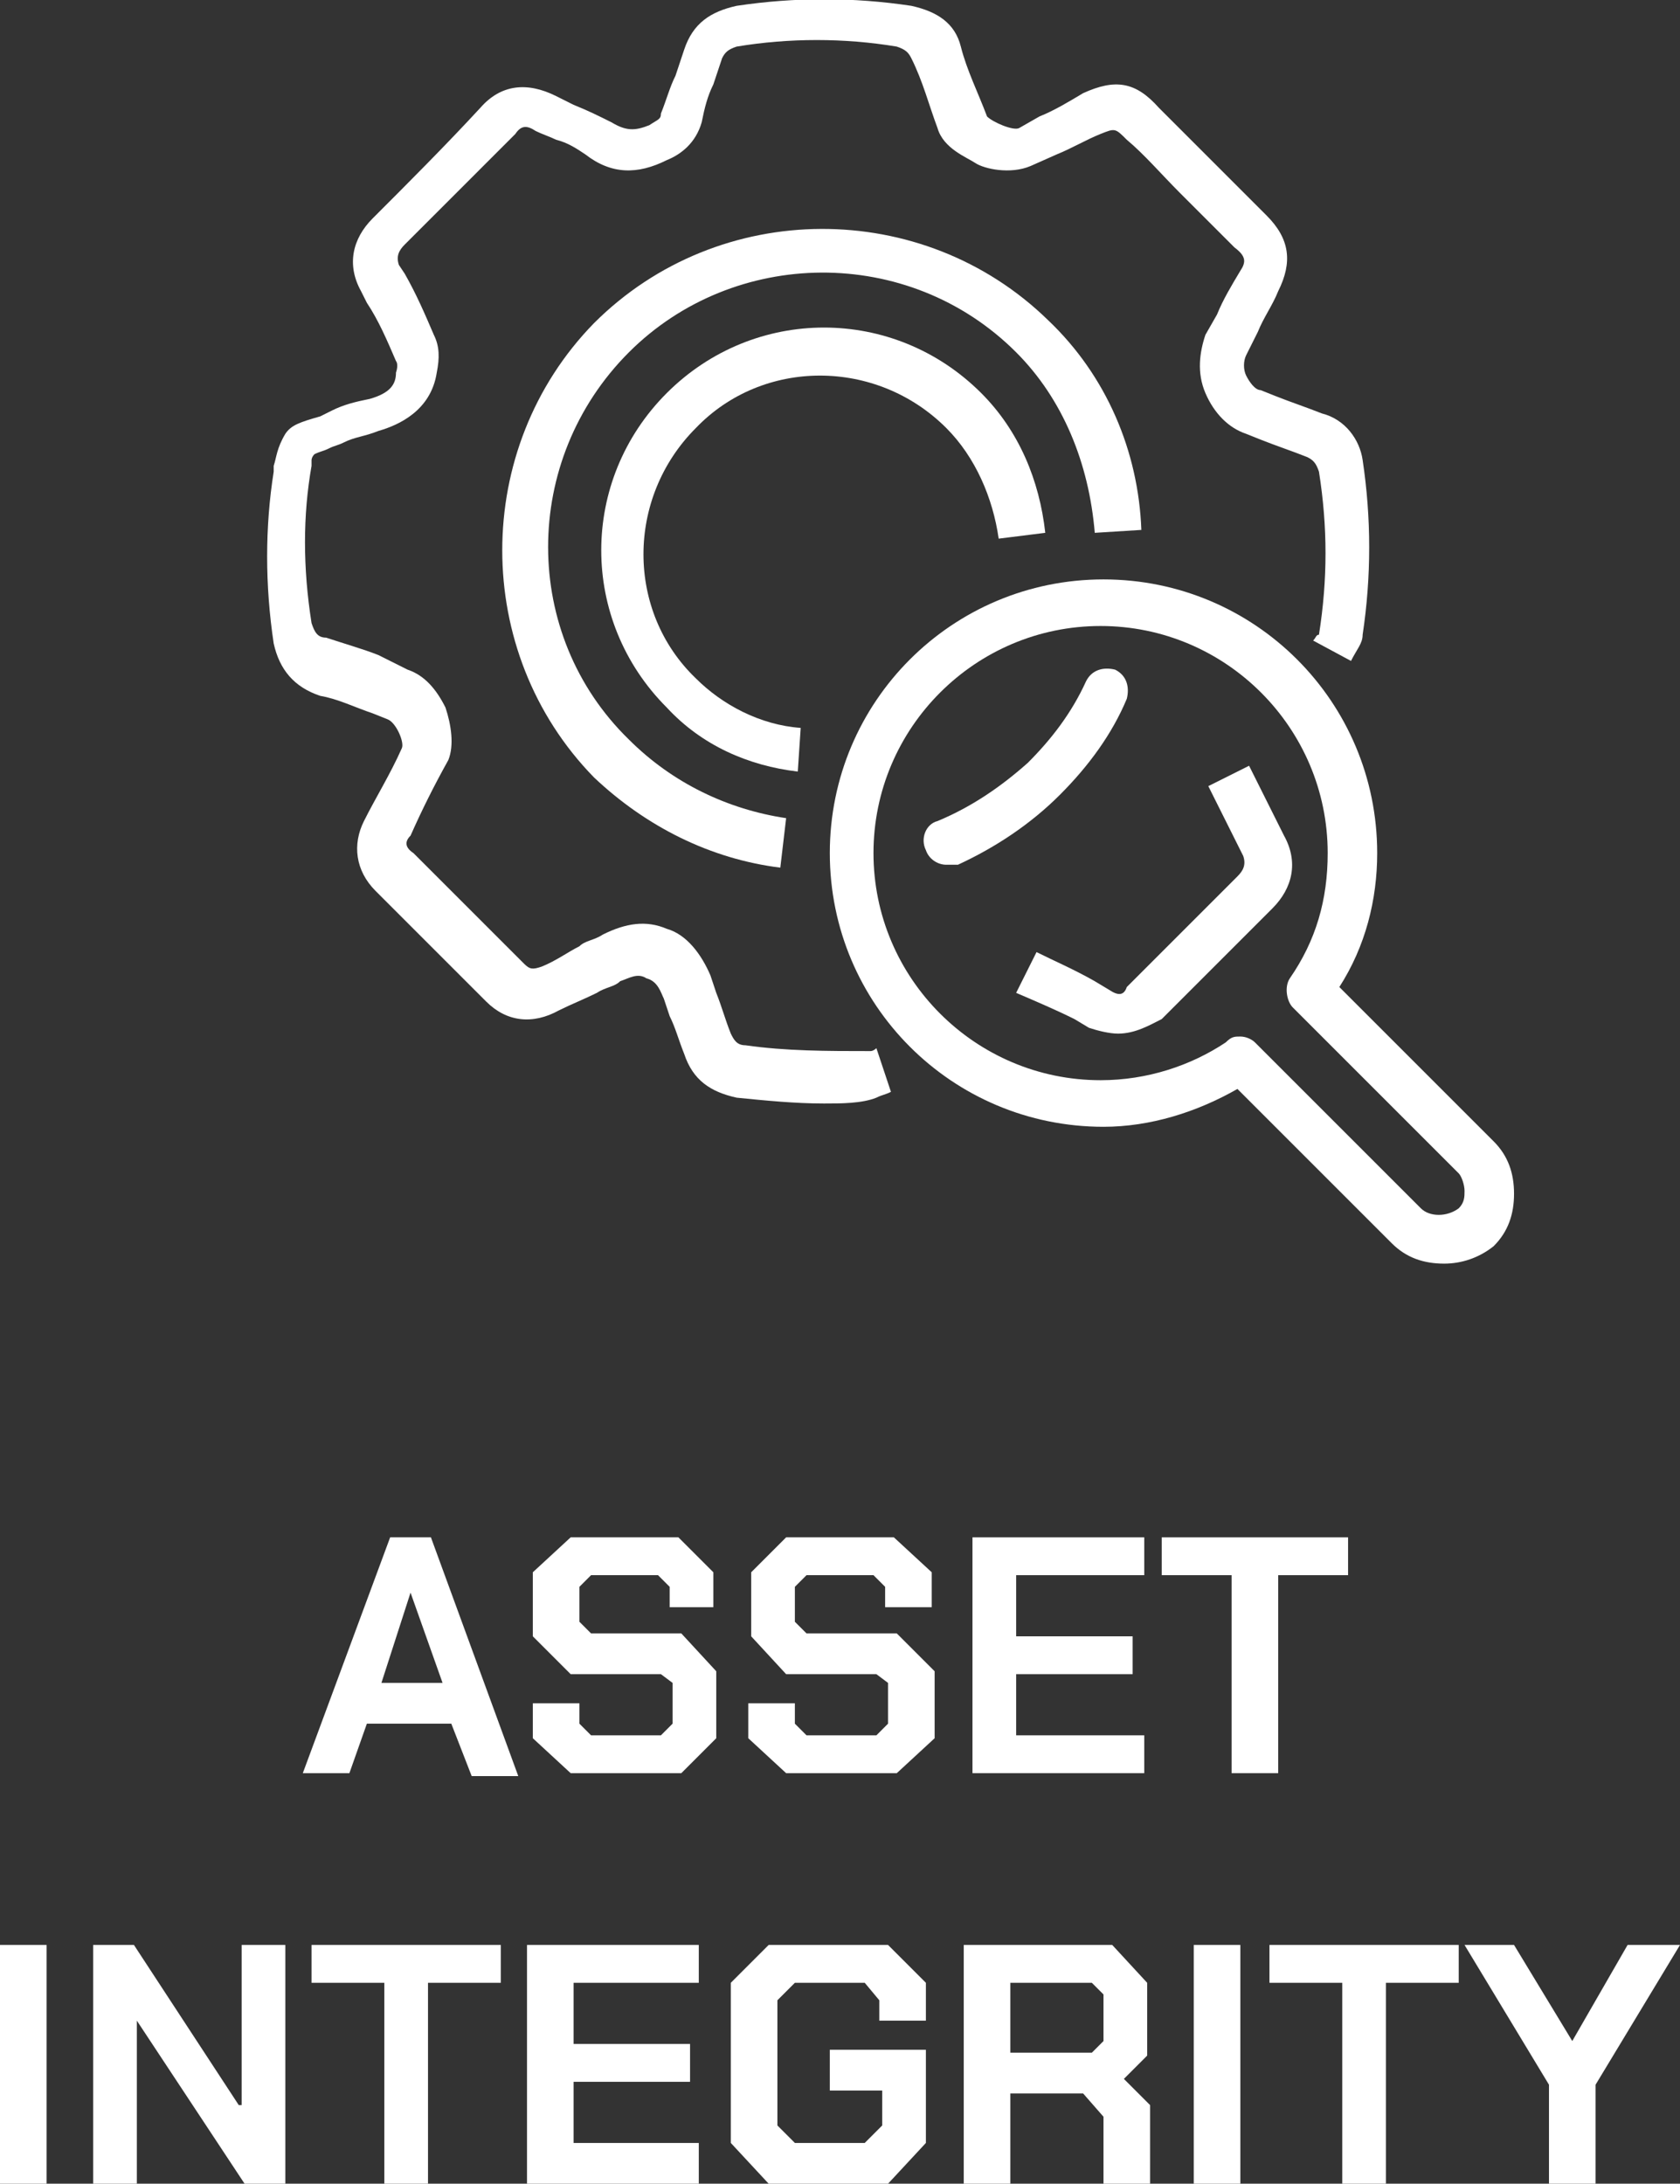
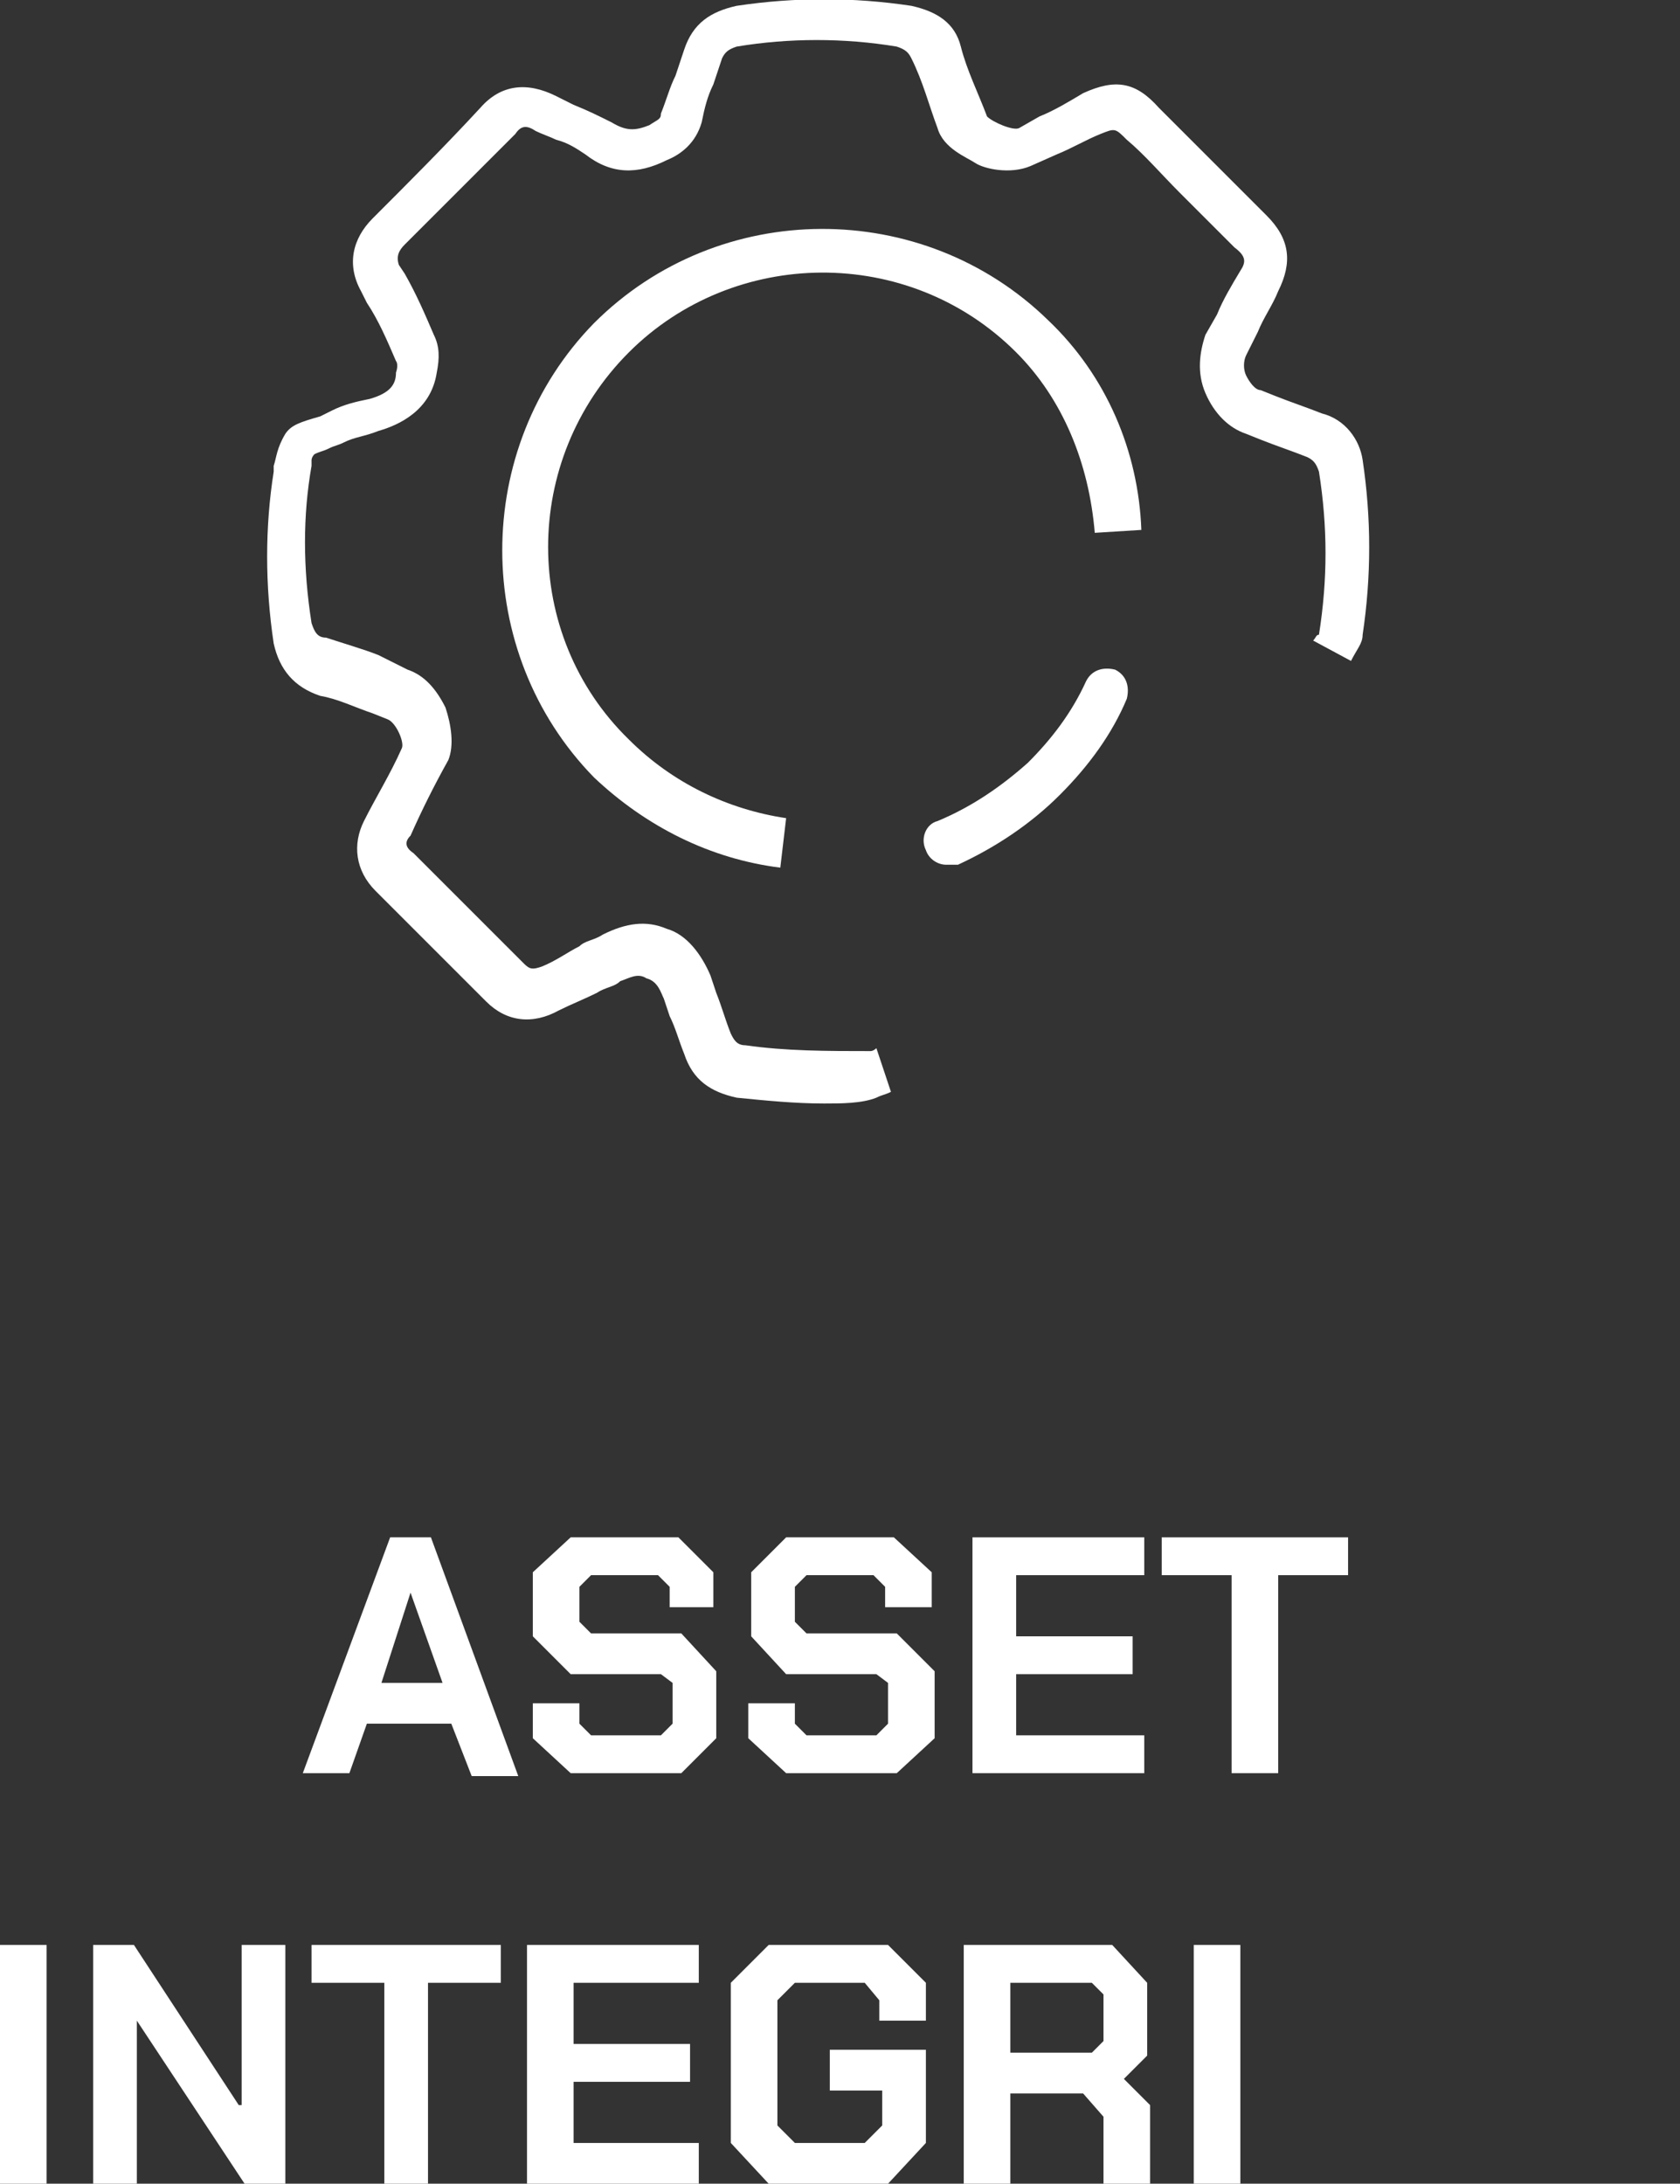
<svg xmlns="http://www.w3.org/2000/svg" version="1.1" id="Layer_1" x="0px" y="0px" width="57.7px" height="75px" viewBox="0 0 57.7 75" style="enable-background:new 0 0 57.7 75;" xml:space="preserve">
  <rect x="0" y="0" width="57.7" height="75" fill="#333333" stroke="none" />
  <style type="text/css">
	.st0{fill:#FFFFFF;}
</style>
  <g>
    <g>
      <path class="st0" d="M28.3,37.9c-1,0-2-0.1-3-0.2c-0.9-0.2-1.5-0.6-1.8-1.5c-0.2-0.5-0.3-0.9-0.5-1.3l-0.2-0.6    c-0.1-0.2-0.2-0.6-0.6-0.7c-0.3-0.2-0.6,0-0.9,0.1c-0.2,0.2-0.5,0.2-0.8,0.4c-0.4,0.2-0.9,0.4-1.3,0.6c-0.9,0.5-1.8,0.4-2.5-0.3    c-1.3-1.3-2.6-2.6-3.8-3.8c-0.7-0.7-0.8-1.6-0.4-2.4c0.4-0.8,0.9-1.6,1.3-2.5c0.1-0.2-0.2-0.9-0.5-1l-0.5-0.2    c-0.6-0.2-1.2-0.5-1.8-0.6c-0.9-0.3-1.4-0.9-1.6-1.8c-0.3-2-0.3-4,0-5.9V16c0.1-0.3,0.1-0.6,0.4-1.1c0.2-0.3,0.5-0.4,1.2-0.6    c0.2-0.1,0.2-0.1,0.4-0.2c0.4-0.2,0.8-0.3,1.3-0.4c0.7-0.2,0.9-0.5,0.9-0.9c0.1-0.3,0-0.4,0-0.4c-0.3-0.7-0.6-1.4-1-2L12.4,10    c-0.5-0.9-0.3-1.8,0.4-2.5C14,6.3,15.3,5,16.5,3.7c0.7-0.8,1.6-0.9,2.6-0.4c0.2,0.1,0.4,0.2,0.6,0.3C20.2,3.8,20.6,4,21,4.2    c0.5,0.3,0.8,0.3,1.3,0.1c0.3-0.2,0.4-0.2,0.4-0.4C22.9,3.4,23,3,23.2,2.6c0.1-0.3,0.2-0.6,0.3-0.9c0.3-0.9,0.9-1.3,1.8-1.5    c2-0.3,4-0.3,6,0c0.9,0.2,1.5,0.6,1.7,1.4s0.6,1.6,0.9,2.4c0.2,0.2,0.9,0.5,1.1,0.4L35.7,4c0.5-0.2,1-0.5,1.5-0.8    c1.1-0.5,1.8-0.4,2.6,0.5c0.6,0.6,1.3,1.3,1.8,1.8c0.6,0.6,1.3,1.3,1.9,1.9c0.8,0.8,0.9,1.6,0.4,2.6c-0.2,0.5-0.5,0.9-0.7,1.4    l-0.4,0.8c-0.1,0.2-0.1,0.5,0,0.7s0.3,0.5,0.5,0.5l0.5,0.2c0.5,0.2,1.1,0.4,1.6,0.6c0.8,0.2,1.3,0.9,1.4,1.6c0.3,2,0.3,4,0,6    c0,0.3-0.2,0.5-0.4,0.9L45.1,22c0.1-0.1,0.1-0.2,0.2-0.2c0.3-1.9,0.3-3.7,0-5.6c-0.1-0.3-0.2-0.4-0.4-0.5    c-0.5-0.2-1.1-0.4-1.6-0.6l-0.5-0.2c-0.6-0.2-1.1-0.7-1.4-1.4c-0.3-0.7-0.2-1.4,0-2l0.4-0.7c0.2-0.5,0.5-1,0.8-1.5    c0.2-0.3,0.2-0.5-0.2-0.8c-0.6-0.6-1.3-1.3-1.9-1.9c-0.6-0.6-1.2-1.3-1.8-1.8c-0.4-0.4-0.4-0.4-0.9-0.2c-0.5,0.2-1,0.5-1.5,0.7    l-0.9,0.4c-0.7,0.3-1.6,0.1-1.9-0.1c-0.3-0.2-1.1-0.5-1.3-1.2c-0.3-0.8-0.5-1.6-0.9-2.4c-0.1-0.2-0.2-0.3-0.5-0.4    c-1.8-0.3-3.7-0.3-5.5,0C25,1.7,24.9,1.8,24.8,2c-0.1,0.3-0.2,0.6-0.3,0.9c-0.2,0.4-0.3,0.8-0.4,1.3c-0.2,0.7-0.7,1.1-1.2,1.3    C21.9,6,21,6,20.1,5.3c-0.3-0.2-0.6-0.4-1-0.5c-0.2-0.1-0.5-0.2-0.7-0.3c-0.3-0.2-0.5-0.2-0.7,0.1c-1.3,1.3-2.6,2.6-3.8,3.8    c-0.2,0.2-0.3,0.4-0.2,0.7l0.2,0.3c0.4,0.7,0.7,1.4,1,2.1c0.2,0.4,0.2,0.8,0.1,1.3c-0.2,1.3-1.3,1.8-2,2c-0.5,0.2-0.8,0.2-1.2,0.4    c-0.2,0.1-0.3,0.1-0.5,0.2c-0.2,0.1-0.3,0.1-0.5,0.2c-0.1,0.1-0.1,0.2-0.1,0.2V16c-0.3,1.7-0.3,3.5,0,5.4c0.1,0.3,0.2,0.5,0.5,0.5    c0.6,0.2,1.3,0.4,1.8,0.6l1,0.5c0.6,0.2,1,0.7,1.3,1.3c0.2,0.6,0.3,1.3,0.1,1.8c-0.5,0.9-0.9,1.7-1.3,2.6    c-0.2,0.2-0.2,0.4,0.1,0.6c1.3,1.3,2.6,2.6,3.8,3.8c0.2,0.2,0.3,0.2,0.6,0.1c0.5-0.2,0.9-0.5,1.3-0.7c0.2-0.2,0.5-0.2,0.8-0.4    c0.8-0.4,1.5-0.5,2.2-0.2c0.7,0.2,1.2,0.9,1.5,1.6l0.2,0.6c0.2,0.5,0.3,0.9,0.5,1.4c0.1,0.2,0.2,0.4,0.5,0.4    c1.4,0.2,2.8,0.2,4.3,0.2c0.1,0,0.2-0.1,0.2-0.1l0.5,1.5c-0.2,0.1-0.3,0.1-0.5,0.2C29.6,37.9,28.9,37.9,28.3,37.9" />
      <path class="st0" d="M26.8,29.8c-2.4-0.3-4.6-1.4-6.4-3.1c-4.2-4.3-4.2-11.3,0-15.6C24.7,6.8,31.7,6.8,36,11    c2,1.9,3.1,4.5,3.2,7.2l-1.6,0.1c-0.2-2.4-1.1-4.6-2.7-6.2c-3.7-3.7-9.7-3.6-13.3,0c-3.7,3.7-3.7,9.7,0,13.3    c1.5,1.5,3.4,2.4,5.4,2.7L26.8,29.8z" />
-       <path class="st0" d="M27.4,26.5c-1.7-0.2-3.3-0.9-4.5-2.2c-3-3-3-7.8,0-10.8s7.8-3,10.8,0c1.3,1.3,2,3,2.2,4.8l-1.6,0.2    c-0.2-1.4-0.8-2.8-1.8-3.8c-2.4-2.4-6.3-2.4-8.6,0c-2.4,2.4-2.4,6.3,0,8.6c0.9,0.9,2.2,1.6,3.6,1.7L27.4,26.5z" />
-       <path class="st0" d="M42.6,35.6c0.2,0,0.4,0.1,0.5,0.2l5.7,5.7c0.3,0.3,0.9,0.3,1.3,0c0.2-0.2,0.2-0.4,0.2-0.6    c0-0.2-0.1-0.5-0.2-0.6l-5.7-5.7c-0.2-0.2-0.3-0.7-0.1-1c0.9-1.3,1.3-2.7,1.3-4.3c0-4.3-3.5-7.8-7.8-7.8S30,25,30,29.3    s3.5,7.8,7.8,7.8c1.6,0,3.1-0.5,4.3-1.3C42.3,35.6,42.4,35.6,42.6,35.6 M49.6,43.4c-0.7,0-1.3-0.2-1.8-0.7l-5.3-5.3    c-1.4,0.8-3,1.3-4.6,1.3c-5.2,0-9.4-4.2-9.4-9.4s4.2-9.4,9.4-9.4s9.4,4.2,9.4,9.4c0,1.6-0.4,3.2-1.3,4.6l5.3,5.3    c0.5,0.5,0.7,1.1,0.7,1.8s-0.2,1.3-0.7,1.8C50.8,43.2,50.2,43.4,49.6,43.4" />
      <path class="st0" d="M32.5,29.7c-0.3,0-0.6-0.2-0.7-0.5c-0.2-0.4,0-0.9,0.4-1c1.2-0.5,2.2-1.2,3.1-2c0.8-0.8,1.5-1.7,2-2.8    c0.2-0.4,0.6-0.5,1-0.4c0.4,0.2,0.5,0.6,0.4,1c-0.5,1.2-1.3,2.3-2.3,3.3s-2.2,1.8-3.5,2.4C32.6,29.7,32.6,29.7,32.5,29.7" />
-       <path class="st0" d="M38.4,35.5c-0.3,0-0.7-0.1-1-0.2L36.9,35c-0.6-0.3-1.3-0.6-2-0.9l0.7-1.4c0.6,0.3,1.3,0.6,2,1l0.5,0.3    c0.3,0.2,0.5,0.2,0.6-0.1c1.3-1.3,2.5-2.5,3.8-3.8c0.2-0.2,0.3-0.4,0.2-0.7c-0.4-0.8-0.8-1.6-1.2-2.4l1.4-0.7    c0.4,0.8,0.8,1.6,1.2,2.4c0.5,0.9,0.3,1.8-0.4,2.5c-1.3,1.3-2.5,2.5-3.8,3.8C39.5,35.2,39,35.5,38.4,35.5" />
    </g>
    <path class="st0" d="M15.2,57.8l-1.1-3.1l0,0l-1,3.1H15.2z M13.4,52.8h1.4l3,8.2h-1.6l-0.7-1.8h-2.9L12,60.9h-1.6L13.4,52.8z" />
    <polygon class="st0" points="18.3,59.7 18.3,58.5 19.9,58.5 19.9,59.2 20.3,59.6 22.7,59.6 23.1,59.2 23.1,57.8 22.7,57.5    19.6,57.5 18.3,56.2 18.3,54 19.6,52.8 23.3,52.8 24.5,54 24.5,55.2 23,55.2 23,54.5 22.6,54.1 20.3,54.1 19.9,54.5 19.9,55.7    20.3,56.1 23.4,56.1 24.6,57.4 24.6,59.7 23.4,60.9 19.6,60.9  " />
    <polygon class="st0" points="25.7,59.7 25.7,58.5 27.3,58.5 27.3,59.2 27.7,59.6 30.1,59.6 30.5,59.2 30.5,57.8 30.1,57.5 27,57.5    25.8,56.2 25.8,54 27,52.8 30.7,52.8 32,54 32,55.2 30.4,55.2 30.4,54.5 30,54.1 27.7,54.1 27.3,54.5 27.3,55.7 27.7,56.1    30.8,56.1 32.1,57.4 32.1,59.7 30.8,60.9 27,60.9  " />
    <polygon class="st0" points="33.4,52.8 39.3,52.8 39.3,54.1 34.9,54.1 34.9,56.2 38.9,56.2 38.9,57.5 34.9,57.5 34.9,59.6    39.3,59.6 39.3,60.9 33.4,60.9  " />
    <polygon class="st0" points="42.3,54.1 39.9,54.1 39.9,52.8 46.3,52.8 46.3,54.1 43.9,54.1 43.9,60.9 42.3,60.9  " />
    <rect y="66.8" class="st0" width="1.6" height="8.2" />
    <polygon class="st0" points="3.2,66.8 4.6,66.8 8.2,72.3 8.3,72.3 8.3,66.8 9.8,66.8 9.8,75 8.4,75 4.7,69.4 4.7,69.4 4.7,75    3.2,75  " />
    <polygon class="st0" points="13.2,68.1 10.7,68.1 10.7,66.8 17.2,66.8 17.2,68.1 14.7,68.1 14.7,75 13.2,75  " />
    <polygon class="st0" points="18.1,66.8 24,66.8 24,68.1 19.7,68.1 19.7,70.2 23.7,70.2 23.7,71.5 19.7,71.5 19.7,73.6 24,73.6    24,75 18.1,75  " />
    <polygon class="st0" points="25.1,73.6 25.1,68.1 26.4,66.8 30.5,66.8 31.8,68.1 31.8,69.4 30.2,69.4 30.2,68.7 29.7,68.1    27.3,68.1 26.7,68.7 26.7,73 27.3,73.6 29.7,73.6 30.3,73 30.3,71.8 28.5,71.8 28.5,70.4 31.8,70.4 31.8,73.6 30.5,75 26.4,75  " />
    <path class="st0" d="M34.7,70.5h2.8l0.4-0.4v-1.6l-0.4-0.4h-2.8V70.5z M39.5,72.3V75h-1.6v-2.3l-0.7-0.8h-2.5V75h-1.6v-8.2h5.1   l1.2,1.3v2.5l-0.8,0.8L39.5,72.3z" />
    <rect x="41" y="66.8" class="st0" width="1.6" height="8.2" />
-     <polygon class="st0" points="46.1,68.1 43.6,68.1 43.6,66.8 50.1,66.8 50.1,68.1 47.6,68.1 47.6,75 46.1,75  " />
-     <polygon class="st0" points="53.2,71.6 50.3,66.8 52,66.8 54,70.1 54,70.1 55.9,66.8 57.7,66.8 54.8,71.6 54.8,75 53.2,75  " />
  </g>
</svg>